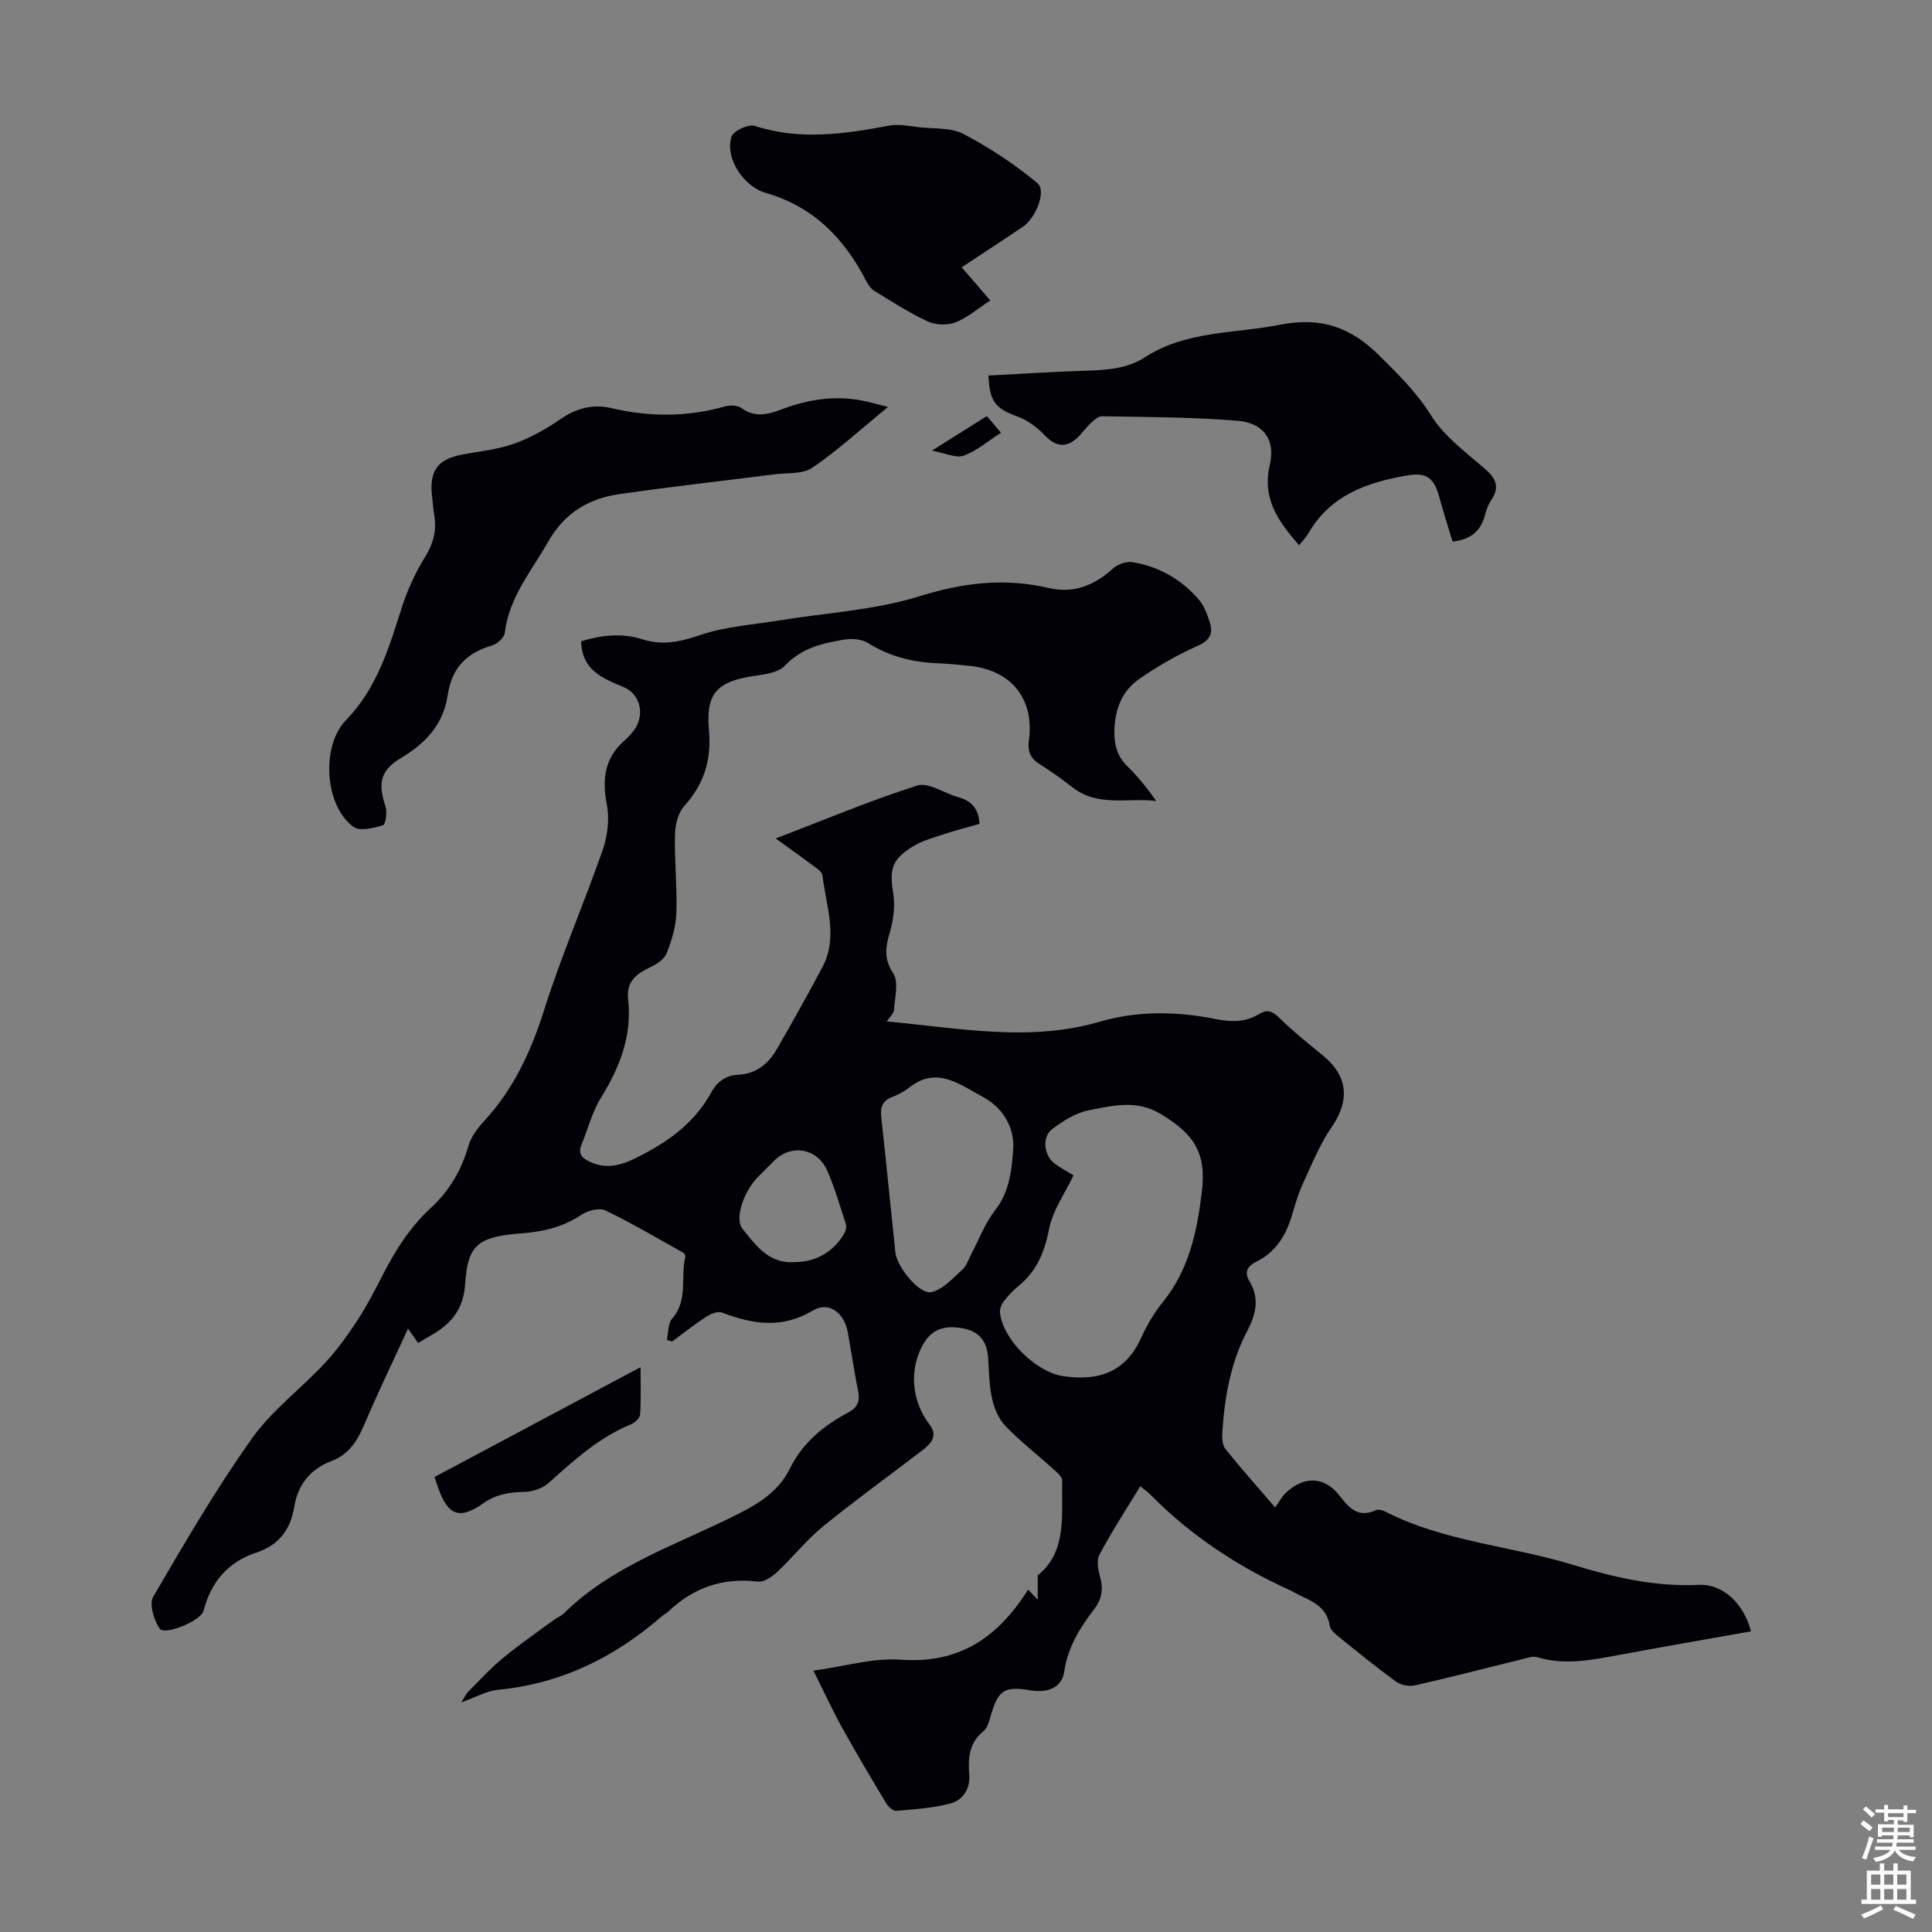
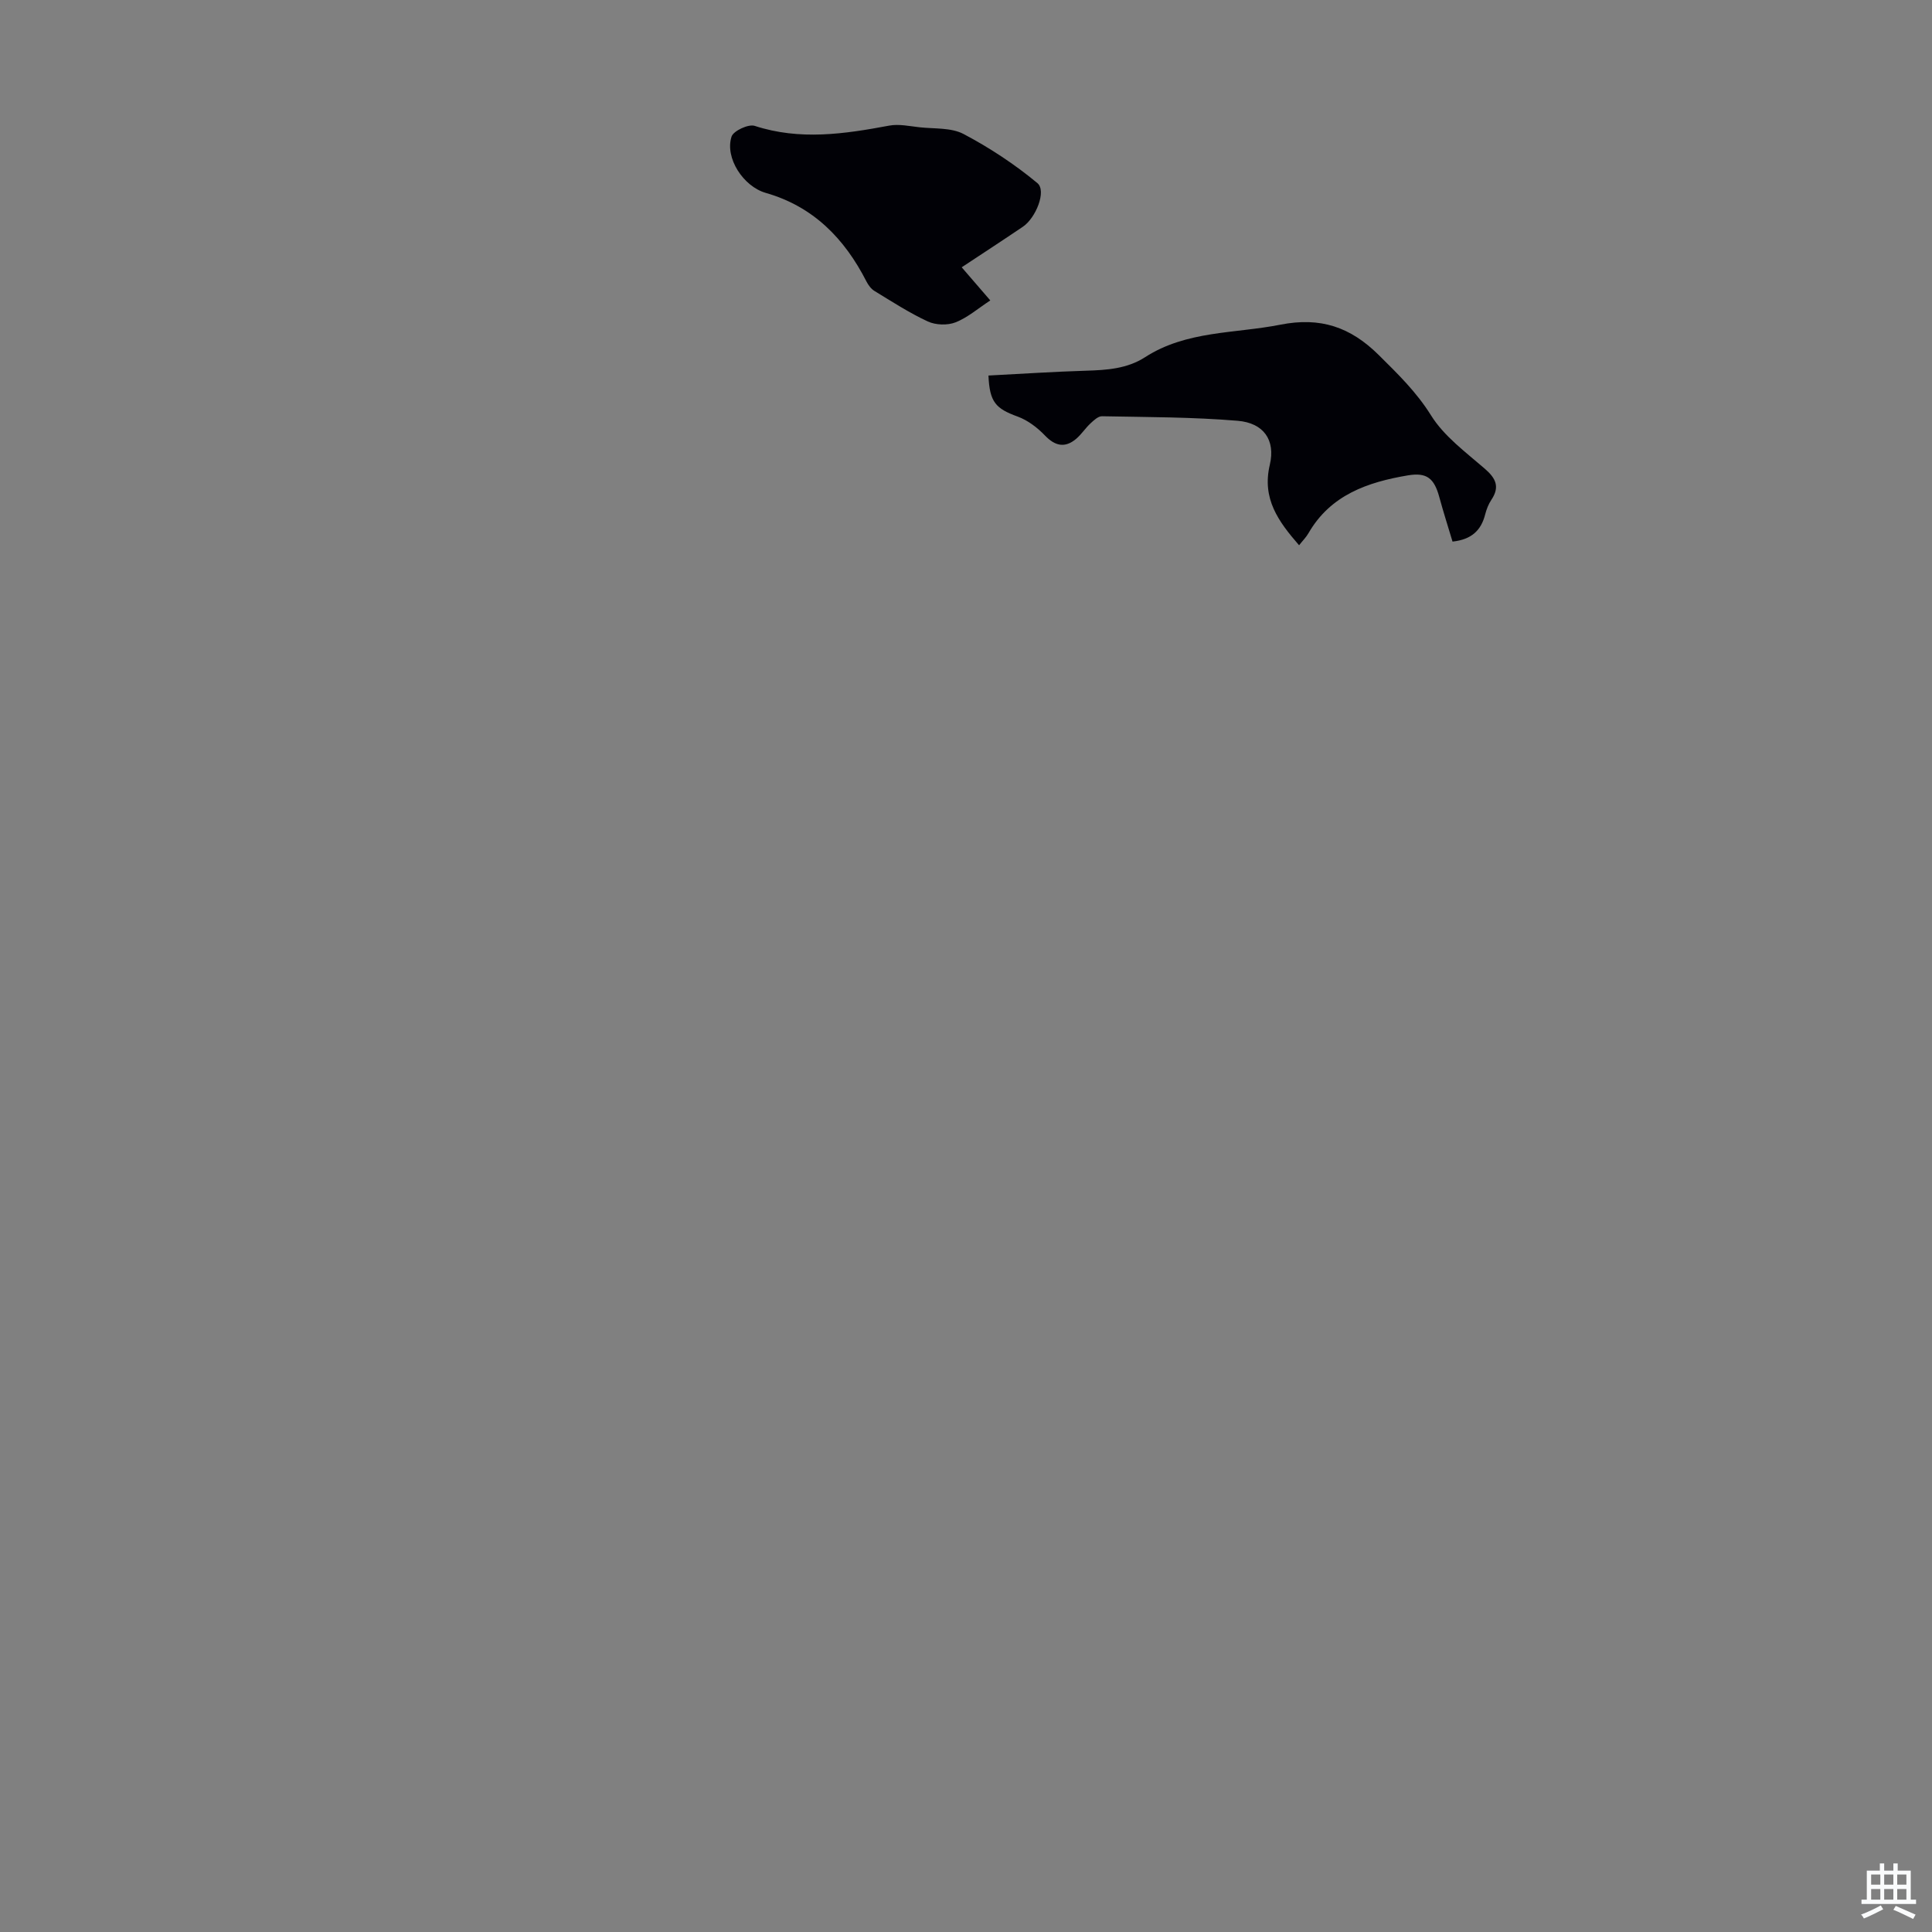
<svg xmlns="http://www.w3.org/2000/svg" enable-background="new 0 0 400 400" viewBox="0 0 400 400">
  <rect x="0" y="0" width="400" height="400" fill="#808080" stroke="none" />
  <g fill="#010106">
-     <path d="m212.86 329.11c.66.69 1.02 1.08 1.99 2.09 0-1.96 0-3.27 0-5.04 6.12-4.88 4.9-12.48 5.07-19.62.02-.76-1.02-1.65-1.73-2.29-3.32-3-6.88-5.76-9.99-8.97-1.4-1.45-2.34-3.64-2.79-5.65-.63-2.81-.63-5.77-.85-8.67-.24-3.17-1.75-5.23-4.95-5.89-4.03-.82-6.66.15-8.37 3.07-3.1 5.29-2.56 11.87 1.25 16.86 1.79 2.34.17 3.96-1.56 5.29-6.83 5.25-13.84 10.29-20.51 15.72-3.41 2.78-6.19 6.33-9.42 9.36-1.09 1.02-2.78 2.23-4.04 2.08-7.27-.87-13.39 1.22-18.62 6.23-.4.38-.94.62-1.36.99-9.76 8.5-20.86 13.93-33.9 15.19-2.35.23-4.59 1.54-7.57 2.6.69-1.06 1-1.79 1.52-2.31 2.37-2.38 4.66-4.87 7.24-6.99 3.41-2.8 7.07-5.31 10.63-7.93.54-.4 1.23-.61 1.7-1.07 10.29-10.21 24.01-14.47 36.48-20.84 4.45-2.27 8.24-4.77 10.47-9.29 2.63-5.35 7.01-8.89 12.12-11.62 1.89-1.01 2.4-2.31 2-4.35-.8-4.06-1.41-8.15-2.14-12.22-.71-4-3.88-6.5-7.21-4.52-6.48 3.86-12.5 2.84-18.88.42-.87-.33-2.35.3-3.27.91-2.42 1.58-4.69 3.38-7.02 5.1-.36-.12-.71-.23-1.07-.35.33-1.49.19-3.38 1.07-4.38 3.39-3.85 1.69-8.63 2.75-12.87.06-.22-.23-.67-.48-.81-5.32-2.97-10.58-6.09-16.07-8.73-1.25-.6-3.63.01-4.94.88-3.98 2.66-8.34 3.61-12.97 3.9-.11.01-.22.01-.34.02-8.02.77-10.29 2.35-10.78 10.29-.34 5.53-3.03 8.5-7.3 10.9-.77.43-1.52.91-2.45 1.46-.64-.92-1.26-1.8-2.09-2.99-3.13 6.82-6.28 13.35-9.12 20.01-1.42 3.33-3.2 6.07-6.71 7.4-4.44 1.69-6.99 4.92-7.75 9.58-.76 4.68-3.23 7.87-7.83 9.39-5.88 1.94-9.37 6.07-10.93 12.04-.56 2.13-8.12 5.2-9.11 3.68-1.17-1.79-2.18-5.07-1.31-6.57 6.47-11.11 12.97-22.25 20.4-32.73 4.15-5.85 10.19-10.34 15.14-15.66 2.56-2.74 4.77-5.85 6.83-9 1.95-2.98 3.58-6.19 5.22-9.37 2.62-5.1 5.63-9.83 9.92-13.78 3.74-3.45 6.3-7.73 7.73-12.75.55-1.94 1.95-3.77 3.35-5.3 6.11-6.64 9.68-14.46 12.39-23.03 3.53-11.16 8.23-21.94 12.08-33.01 1.01-2.9 1.44-6.39.86-9.36-1.02-5.29-.48-9.71 3.72-13.36.67-.58 1.29-1.26 1.83-1.96 2.42-3.15 1.47-7.59-2.14-9.07-4.37-1.79-8.6-3.54-8.72-9.44 4.12-1.28 8.38-1.79 12.66-.42 4.16 1.33 7.85.53 11.97-.88 5.18-1.77 10.86-2.12 16.33-3.02 9.69-1.59 19.71-2.1 28.99-4.99 9.1-2.84 17.72-3.87 26.92-1.72 5.03 1.18 9.42-.55 13.24-4.05.96-.88 2.75-1.52 4-1.31 5.46.89 10.13 3.53 13.74 7.72 1.11 1.29 1.77 3.08 2.3 4.75.74 2.32.01 3.73-2.53 4.86-4.24 1.9-8.35 4.25-12.16 6.91-3.59 2.51-5.01 6.4-5.07 10.83-.03 2.83.62 5.19 2.74 7.24 2.16 2.09 4.04 4.46 5.93 7.14-5.86-.74-12.07 1.33-17.41-2.88-2.19-1.73-4.5-3.33-6.86-4.83-1.87-1.19-2.39-2.71-2.1-4.83 1.18-8.61-3.64-14.59-12.37-15.45-2.12-.21-4.23-.44-6.35-.52-5.24-.18-10.1-1.39-14.62-4.22-1.3-.81-3.35-.95-4.93-.68-4.49.74-8.82 1.74-12.24 5.4-1.31 1.4-4.01 1.77-6.16 2.08-7.73 1.13-10.26 3.45-9.57 11.18.56 6.27-1.01 11.22-5.15 15.84-1.3 1.44-1.85 3.98-1.89 6.03-.12 5.36.48 10.74.3 16.1-.1 2.8-.98 5.66-2.01 8.29-.48 1.22-2.02 2.25-3.32 2.87-2.91 1.39-5.08 2.89-4.66 6.71.83 7.45-1.7 13.99-5.59 20.27-1.85 2.97-2.74 6.54-4.08 9.83-.78 1.91.16 2.79 1.83 3.55 4.12 1.88 7.63.15 11.13-1.69 5.72-3.01 10.71-6.86 13.89-12.67 1.21-2.22 2.99-3.58 5.55-3.7 3.74-.17 6.28-2.24 8.03-5.27 3.24-5.6 6.4-11.26 9.44-16.98 3.35-6.29.77-12.7.03-19.05-.08-.68-1.06-1.35-1.74-1.86-2.48-1.86-5.01-3.65-7.94-5.76 10.06-3.85 19.54-7.85 29.31-10.96 2.31-.74 5.56 1.59 8.41 2.38 2.65.73 4.29 2.23 4.48 5.54-2.45.71-5.1 1.39-7.69 2.25-2.1.7-4.32 1.31-6.17 2.47-4.4 2.75-4.79 4.73-4 9.76.41 2.6.02 5.5-.73 8.06-.89 3.05-1.24 5.42.73 8.44 1.17 1.79.32 4.98.16 7.53-.05.75-.87 1.45-1.5 2.41 14.97 1.36 29.46 4.32 44.14.04 7.79-2.27 15.93-2.15 23.93-.54 3.18.64 6.15.71 9-1.03 1.52-.93 2.63-.75 4.04.64 2.94 2.89 6.19 5.47 9.37 8.1 5.04 4.18 5.36 9.25 1.66 14.61-2.49 3.61-4.17 7.81-6.02 11.83-.98 2.12-1.61 4.41-2.29 6.65-1.24 4.11-3.37 7.5-7.36 9.46-1.79.88-2.51 2.12-1.4 3.99 2.11 3.54 1.43 6.76-.44 10.31-3.42 6.52-4.7 13.71-5.16 21.02-.07 1.15-.01 2.63.64 3.44 3.13 3.91 6.47 7.65 10.29 12.09.85-1.18 1.37-2.19 2.15-2.94 3.79-3.65 8.08-3.53 11.25.59 2 2.6 3.88 4.55 7.43 2.94.51-.23 1.37-.03 1.92.25 12.24 6.28 26.02 7.1 38.91 11.05 8.48 2.6 17.01 4.58 26.03 4.15 5.04-.24 9.36 3.88 10.83 9.62-9.22 1.64-18.43 3.24-27.62 4.94-5.51 1.02-10.96 2.12-16.56.43-1.05-.32-2.41.21-3.59.5-7.27 1.78-14.52 3.67-21.82 5.33-1.19.27-2.89-.07-3.88-.78-4.07-2.96-7.98-6.14-11.89-9.3-.76-.61-1.72-1.43-1.85-2.27-.54-3.55-3.13-4.9-5.93-6.17-.81-.37-1.57-.86-2.38-1.23-10.79-4.89-20.52-11.32-28.86-19.79-.53-.54-1.17-.97-2.06-1.7-2.93 4.83-5.92 9.39-8.46 14.19-.66 1.25-.21 3.3.2 4.85.67 2.5.19 4.52-1.37 6.54-2.95 3.82-5.39 7.85-6.12 12.83-.47 3.2-3.28 4.47-7.02 3.84-5.33-.91-6.64-.05-8.15 5.15-.34 1.16-.67 2.61-1.52 3.29-3.03 2.43-3.22 5.59-2.97 9.03.22 2.95-1.29 5.28-3.93 5.97-3.61.95-7.41 1.2-11.15 1.52-.68.06-1.7-.88-2.14-1.62-3.1-5.16-6.18-10.34-9.1-15.6-1.99-3.6-3.71-7.35-5.94-11.81 6.52-.89 12.41-2.69 18.14-2.27 12.1.88 20.09-4.64 26.31-14.51zm9.39-85.76c-1.81 3.81-4.29 7.23-5.02 10.99-.94 4.85-2.59 8.86-6.42 11.97-1.12.91-2.13 2-3.01 3.14-.47.62-.84 1.58-.76 2.33.59 5.6 7.5 12.31 13.06 13.13 7.32 1.09 12.96-.77 16.2-8 1.18-2.63 2.72-5.18 4.52-7.42 5.37-6.66 7.03-14.58 8.01-22.72.96-8.05-1.54-11.95-8.53-16.14-5.02-3.02-9.98-1.71-14.9-.75-2.68.52-5.31 2.19-7.55 3.88-2.22 1.68-1.71 5.57.59 7.21 1.27.91 2.64 1.66 3.81 2.38zm-12.46-5.77c.14-3.74-1.67-8-6.39-10.53-4.77-2.55-9.49-6.42-15.22-1.84-1.03.82-2.27 1.46-3.51 1.93-2.06.79-2.43 2.18-2.21 4.21 1.03 9.32 1.93 18.65 2.92 27.97.31 2.95 4.96 8.73 7.45 8.2 2.38-.51 4.43-2.89 6.43-4.67.86-.77 1.24-2.09 1.81-3.17 1.62-3.05 2.85-6.39 4.93-9.08 2.73-3.51 3.45-7.39 3.79-13.02zm-45.17 23.72c4.24.03 8.17-2.23 10.25-6.08.28-.51.42-1.29.25-1.82-1.21-3.7-2.29-7.47-3.85-11.02-2.07-4.7-7.47-5.58-11-2.05-1.1 1.1-2.21 2.21-3.31 3.32-2.9 2.9-4.99 8.61-3.2 10.81 2.72 3.36 5.45 7.28 10.86 6.84z" />
-     <path d="m183.85 84.26c-5.76 4.71-10.46 9.03-15.68 12.59-1.99 1.35-5.16 1.01-7.81 1.35-10.75 1.37-21.53 2.56-32.25 4.12-6.33.93-11.26 3.92-14.65 9.89-3.47 6.09-8.08 11.5-8.96 18.84-.12.97-1.52 2.26-2.57 2.57-5.32 1.54-8.42 4.64-9.24 10.33-.85 5.92-4.56 9.96-9.66 12.98-4.25 2.52-4.83 5.2-3.23 9.99.4 1.19.04 3.77-.5 3.93-1.96.58-4.81 1.31-6.12.35-6.01-4.41-6.74-16.77-1.54-22.11 6.34-6.52 8.86-14.82 11.5-23.17 1.16-3.65 2.8-7.25 4.81-10.51 1.7-2.75 2.47-5.4 1.99-8.52-.22-1.44-.36-2.89-.51-4.33-.53-5.1 1.21-7.47 6.14-8.42 3.62-.7 7.37-1.04 10.81-2.26 3.4-1.21 6.67-3.04 9.65-5.1 3.28-2.27 6.75-3.16 10.46-2.3 7.9 1.85 15.68 1.9 23.51-.31 1.08-.31 2.68-.29 3.51.31 2.77 2.02 5.46 1.36 8.22.31 5.39-2.05 10.9-2.96 16.63-1.88 1.5.27 2.97.71 5.49 1.35z" />
    <path d="m204.65 77.75c6.86-.35 13.53-.8 20.21-1 4.29-.13 8.51-.4 12.22-2.8 8.58-5.53 18.57-4.86 28.02-6.73 8.26-1.63 14.48.46 20.36 6.29 3.96 3.93 7.79 7.63 10.82 12.49 2.69 4.32 7.16 7.6 11.12 11.03 2.31 2 3.16 3.76 1.38 6.44-.61.91-1.03 2-1.3 3.07-.84 3.27-2.82 5.17-6.75 5.59-.89-2.97-1.89-6.1-2.75-9.26-1.05-3.83-2.57-5.11-6.49-4.45-8.32 1.4-16.02 4.04-20.59 11.98-.48.84-1.2 1.55-1.94 2.49-4.28-4.93-7.72-9.62-6.06-16.66 1.21-5.13-1.28-8.66-6.64-9.11-9.33-.78-18.73-.76-28.1-.94-.8-.02-1.71.85-2.4 1.49-1.06.99-1.86 2.26-2.96 3.19-2.33 1.97-4.39 1.46-6.45-.69-1.56-1.63-3.54-3.14-5.62-3.91-4.59-1.67-5.84-2.98-6.08-8.51z" />
    <path d="m205.03 62.2c-2.54 1.66-4.69 3.55-7.2 4.54-1.66.65-4.1.57-5.73-.18-3.84-1.78-7.42-4.11-11.05-6.32-.7-.42-1.27-1.21-1.66-1.96-4.53-8.88-10.99-15.52-20.84-18.34-4.64-1.33-8.52-7.24-7.09-11.66.39-1.19 3.5-2.64 4.79-2.22 9.35 3.05 18.55 1.69 27.84-.05 2-.38 4.19.11 6.28.34 3.08.34 6.56.04 9.14 1.4 5.39 2.85 10.59 6.27 15.27 10.16 1.94 1.61-.32 7.22-3 9.03-4.15 2.81-8.35 5.54-12.67 8.4 2 2.31 3.8 4.4 5.92 6.86z" />
-     <path d="m89.96 305.8c14.08-7.5 28.03-14.94 42.66-22.74 0 3.67.12 6.73-.09 9.77-.05.73-1.05 1.71-1.84 2.03-6.66 2.74-11.85 7.45-17.1 12.16-1.24 1.12-3.29 1.83-4.98 1.86-3.11.05-5.91.49-8.51 2.33-4.89 3.45-7.28 2.63-9.33-3.01-.26-.71-.49-1.43-.81-2.4z" />
-     <path d="m204.31 86.15c1.14 1.33 1.98 2.32 2.94 3.45-2.73 1.74-5.04 3.76-7.74 4.74-1.58.57-3.76-.53-6.57-1.04 4.25-2.68 7.71-4.86 11.37-7.15z" />
  </g>
-   <path d="m385.2 377.6.6-.7c.6.4 1.3.9 1.9 1.5l-.6.7c-.8-.5-1.4-1-1.9-1.5zm.3 7.1c.6-1.4 1.1-2.9 1.5-4.5.3.1.6.3.9.4-.5 1.4-1 2.9-1.5 4.4zm.2-10.1.6-.6c.7.5 1.3 1.1 1.9 1.6l-.7.7c-.6-.6-1.2-1.2-1.8-1.7zm8.4-.8h.8v.9h1.8v.7h-1.8v1.8h-.8v-.3h-1.2v.9h3.3v2.6h-.8v-.4h-2.5c0 .3 0 .6-.1.8h3.4v.7h-3.5c0 .3-.1.6-.1.8h4v.7h-3.5c.7.9 1.9 1.3 3.6 1.5-.2.2-.4.5-.6.9-1.9-.3-3.2-1.1-3.8-2.3-.5 1.1-1.8 2-3.9 2.4-.2-.3-.4-.5-.6-.8 1.9-.4 3.1-.9 3.6-1.7h-3.2v-.7h3.5c.1-.2.1-.5.2-.8h-3.3v-.7h3.4c0-.2 0-.5 0-.8h-2.4v.3h-.8v-2.6h3.3v-.9h-1.2v.3h-.8v-1.8h-1.8v-.7h1.8v-.9h.8v.9h3.2zm-4.4 5.5h2.4c0-.3 0-.6 0-.9h-2.4zm1.2-3.1h3.2v-.8h-3.2zm4.4 2.2h-2.4v.9h2.5v-.9z" fill="#fafbfc" />
  <path d="m389.2 385.8h.9v1.5h1.9v-1.5h.9v1.5h2.7v6h1.1v.9h-11.3v-.9h1.1v-6h2.7zm.2 8.7.5.8c-1.2.6-2.5 1.3-4 1.9-.2-.3-.3-.6-.6-.8 1.6-.6 3-1.3 4.1-1.9zm-2-4.3h1.9v-2.1h-1.9zm0 3.1h1.9v-2.2h-1.9zm2.7-3.1h1.9v-2.1h-1.9zm0 3.1h1.9v-2.2h-1.9zm2.4 1.3c1.4.6 2.7 1.2 4.1 1.8l-.5.9c-1.5-.7-2.8-1.4-4.1-1.9zm2.2-6.5h-1.9v2.1h1.9zm-1.9 5.2h1.9v-2.2h-1.9z" fill="#fafbfc" />
</svg>